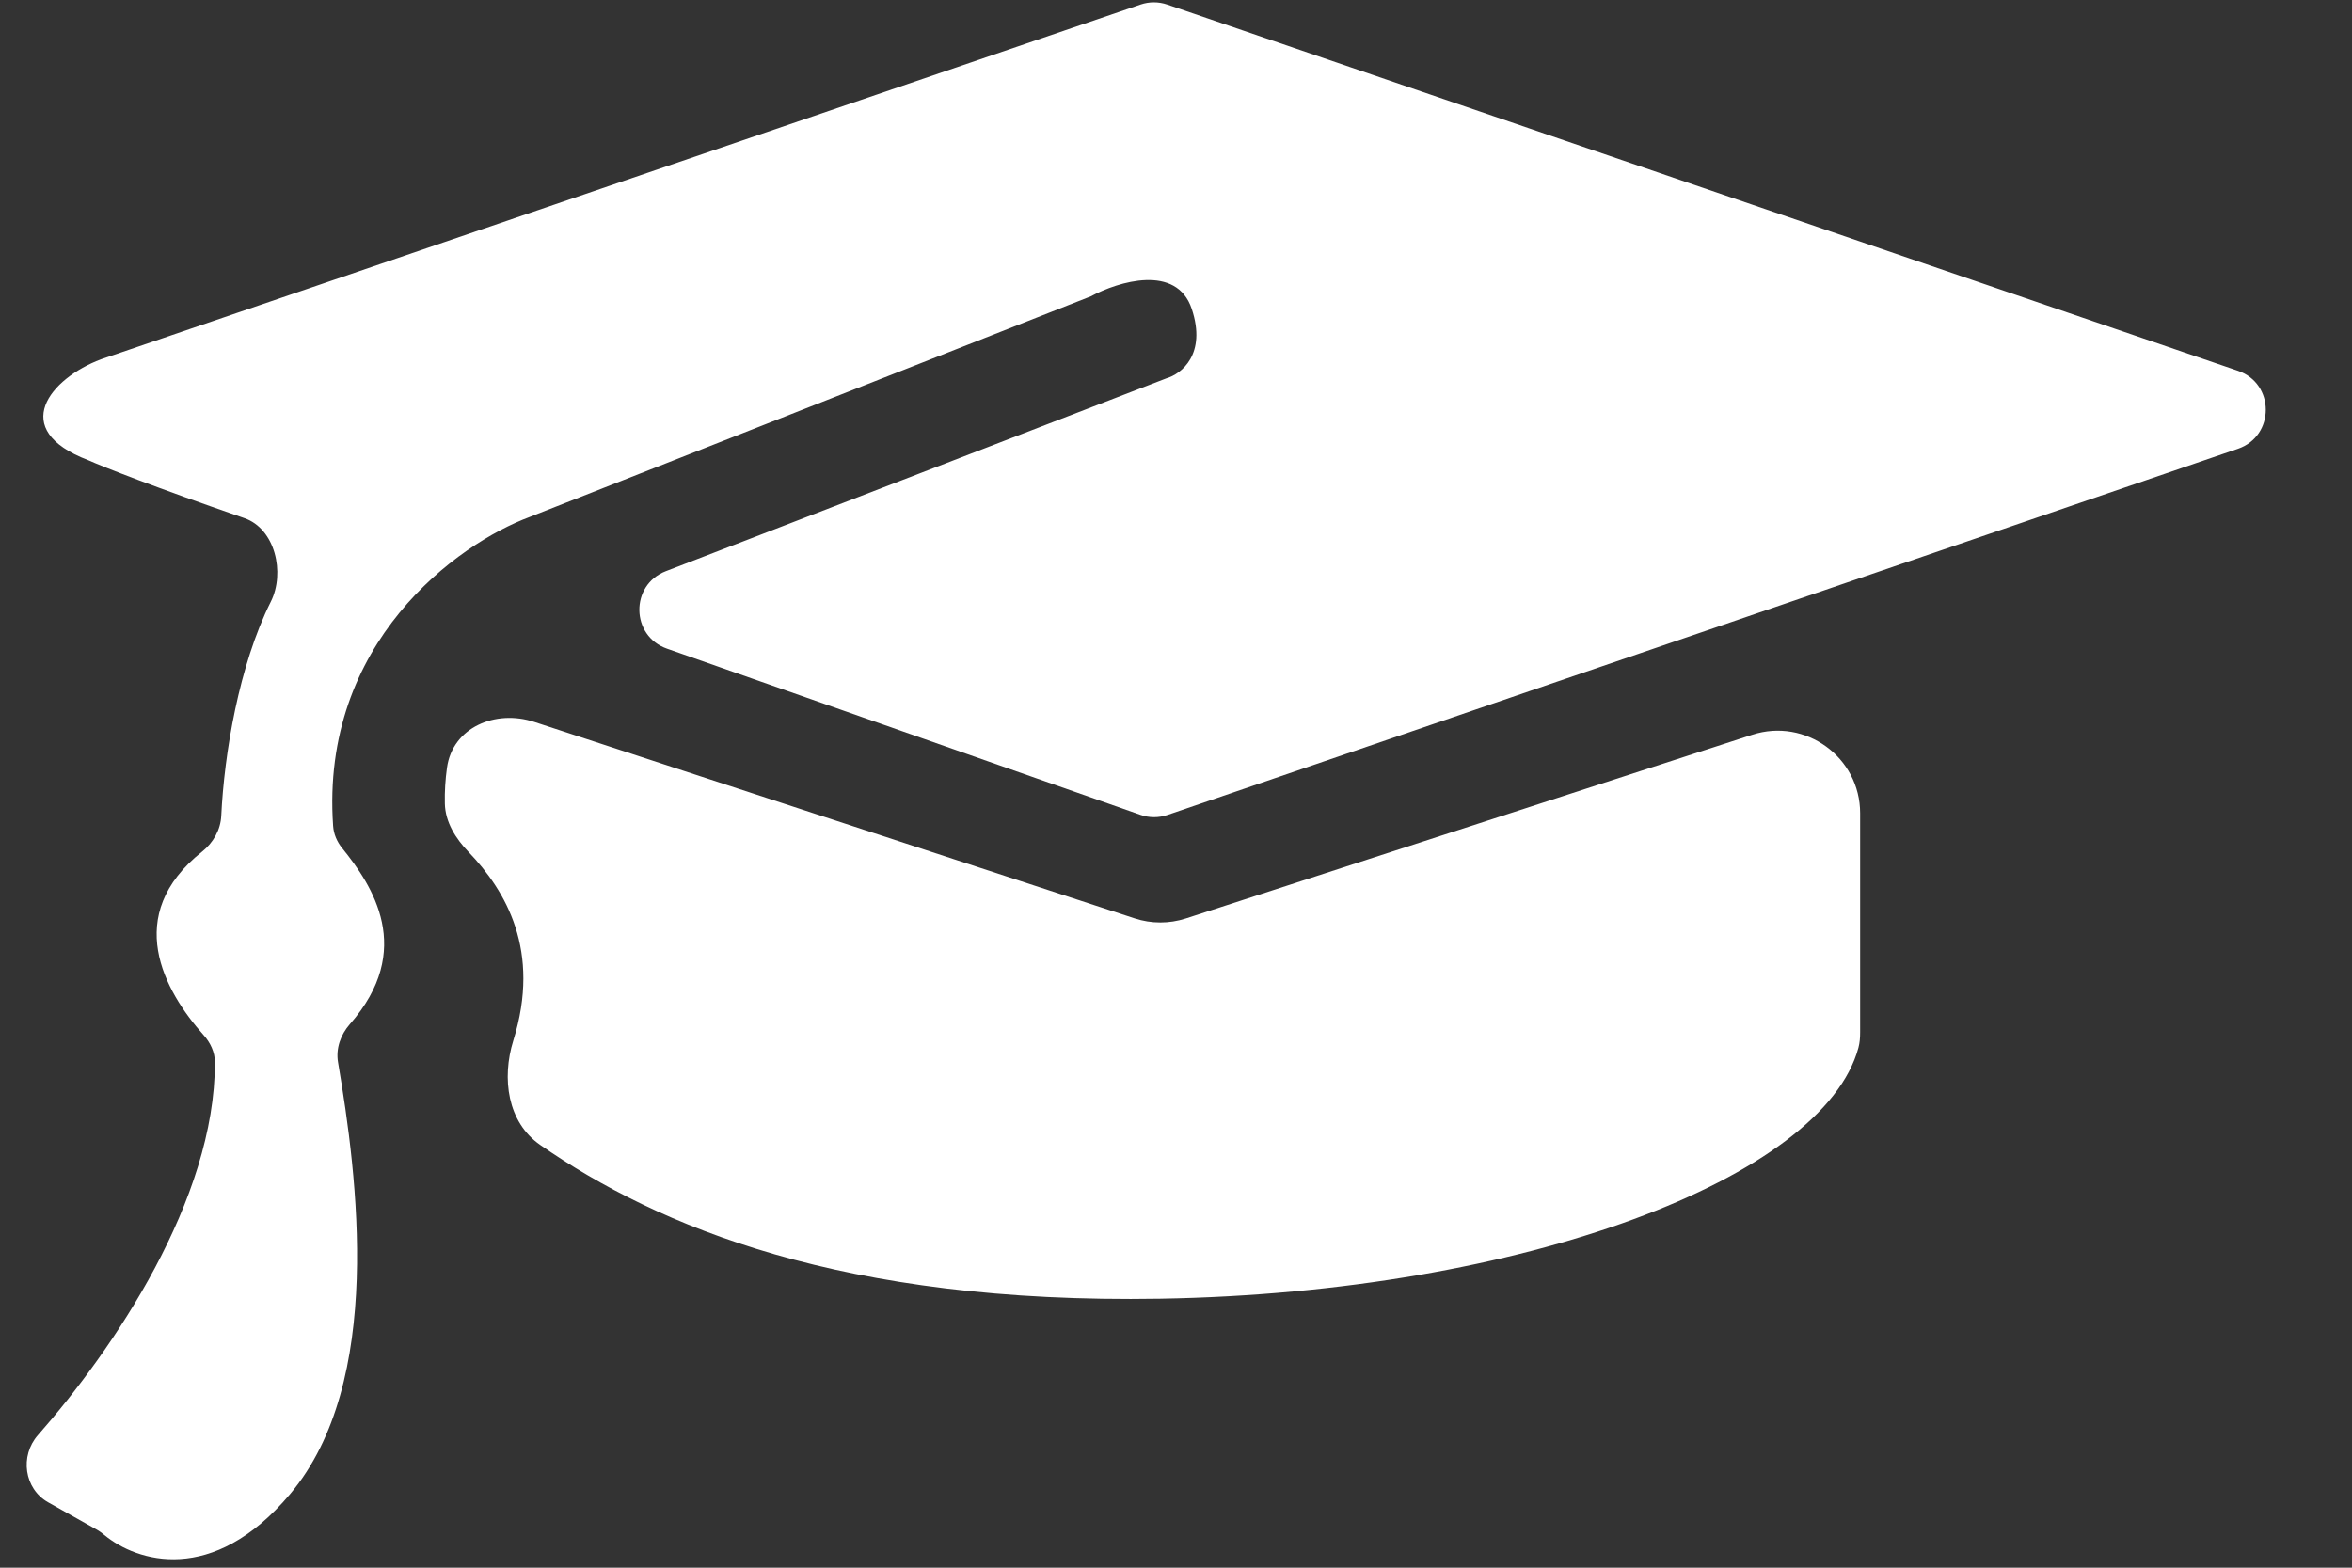
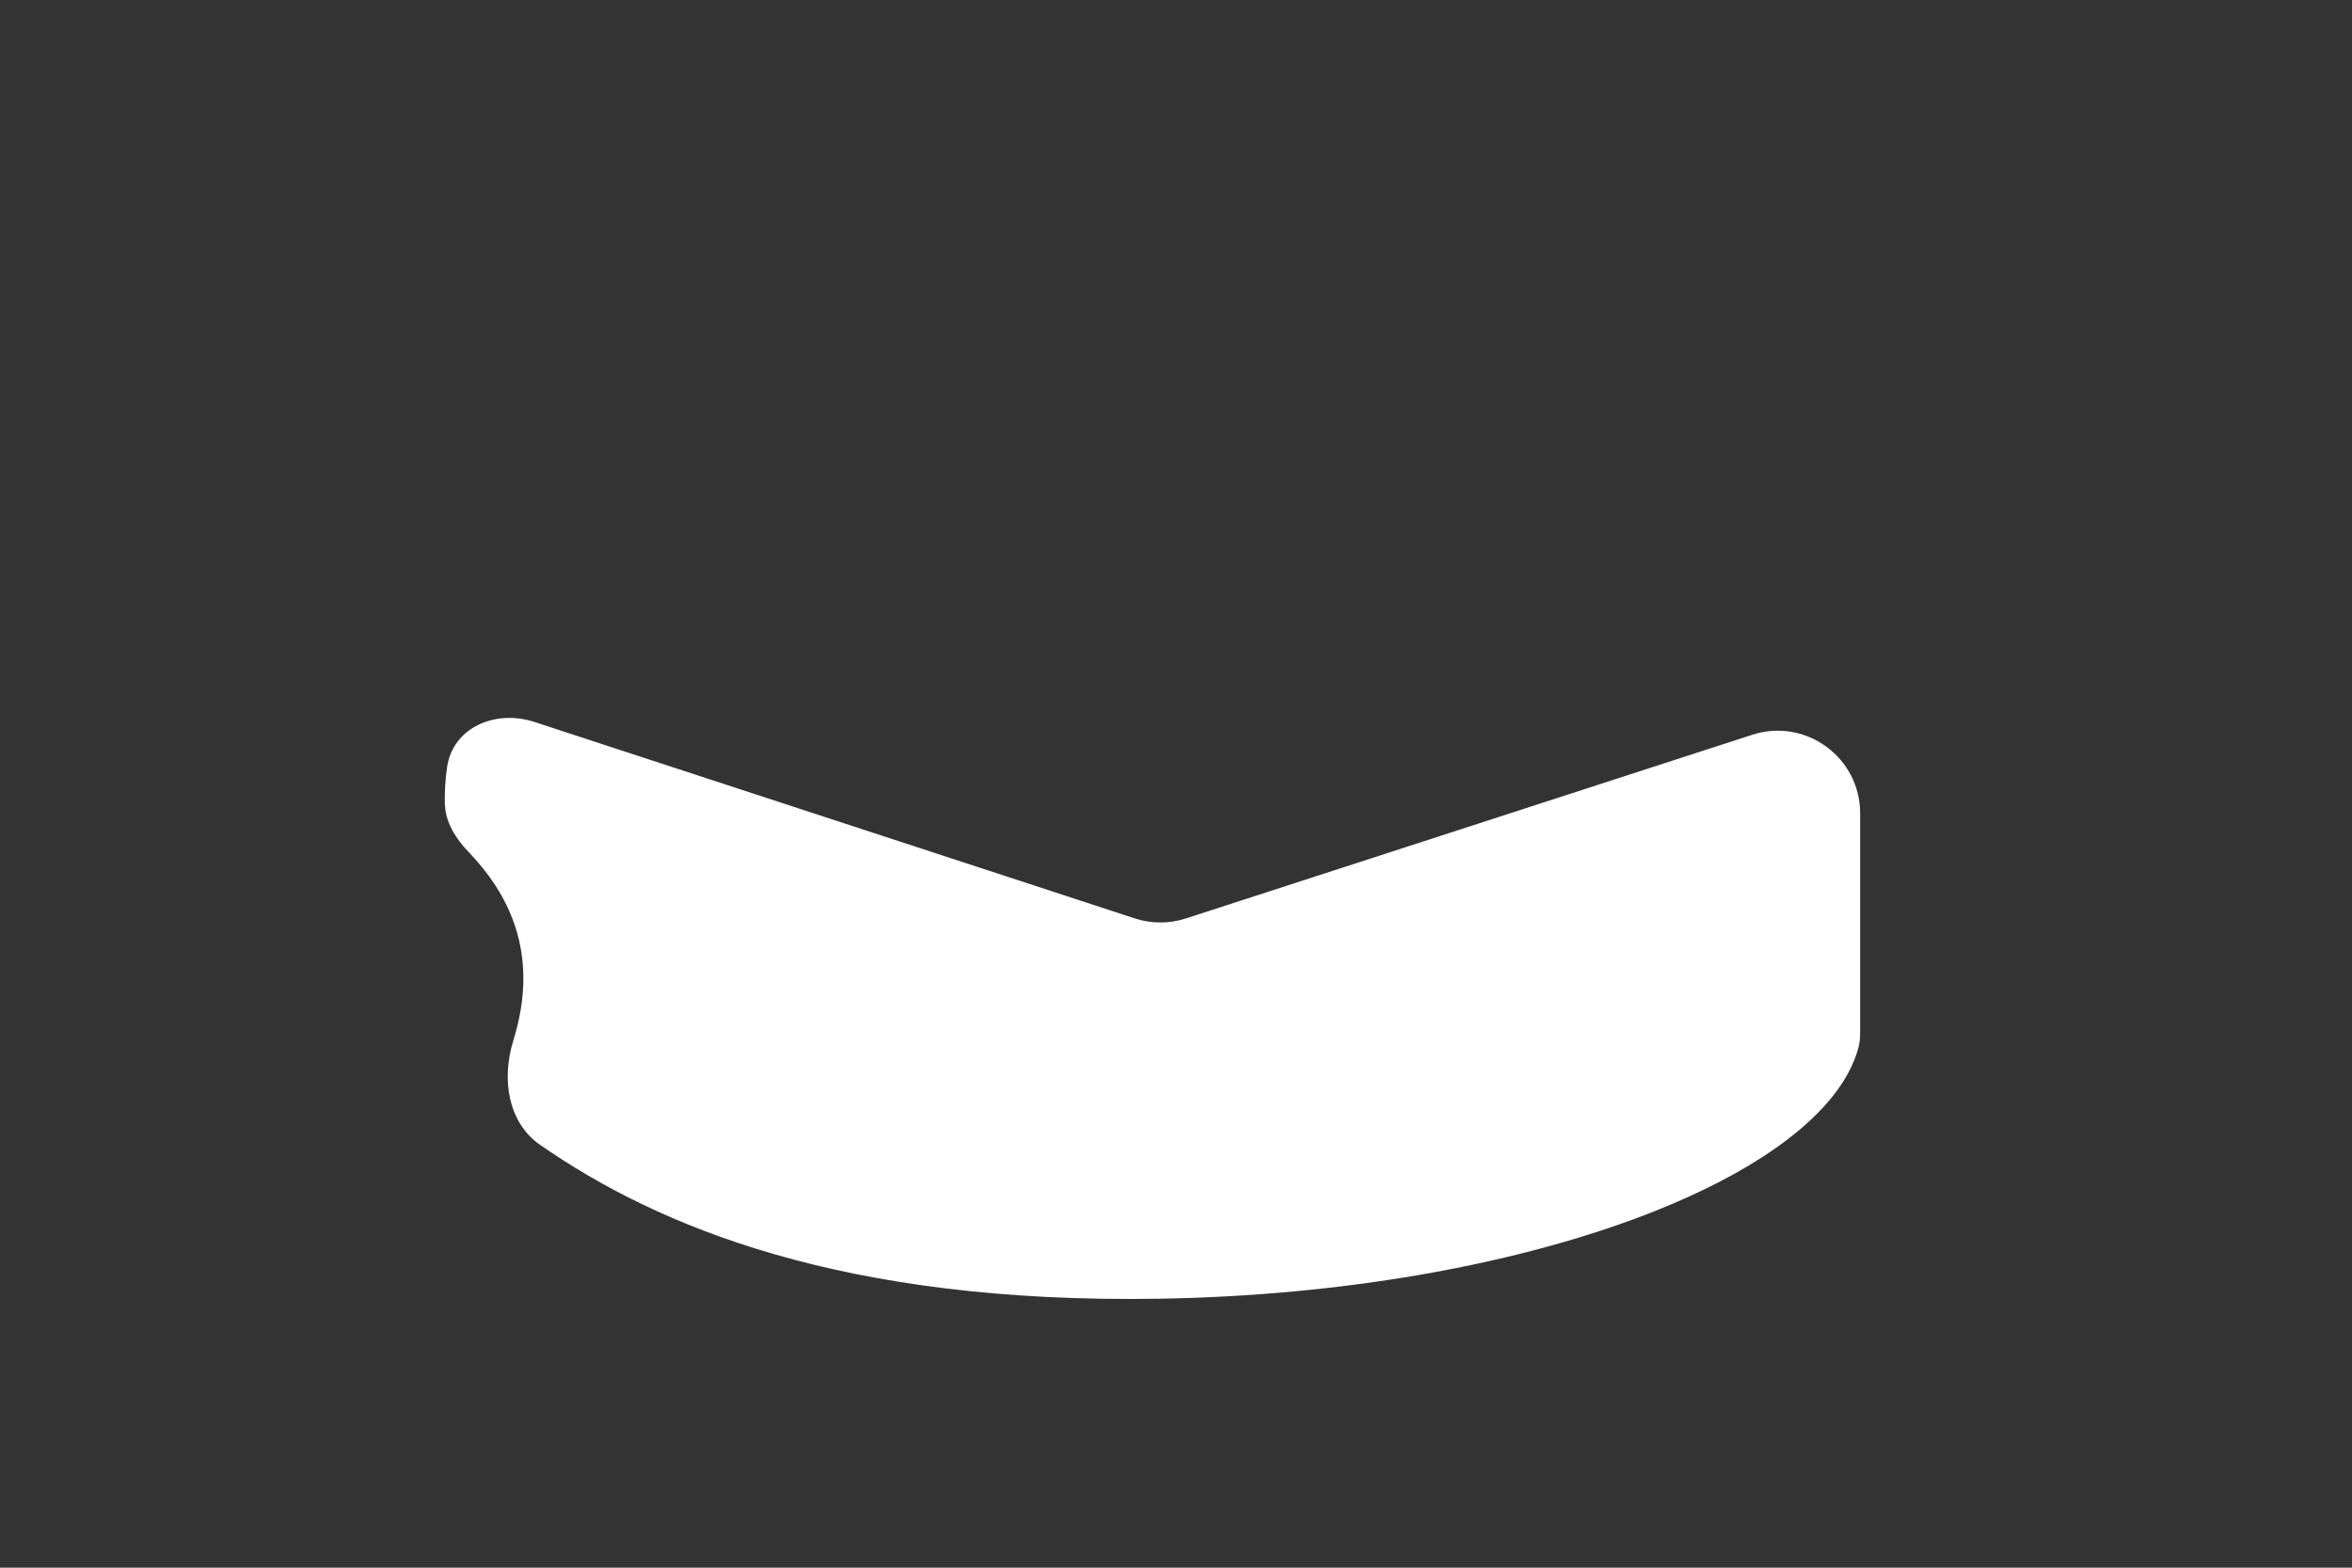
<svg xmlns="http://www.w3.org/2000/svg" width="57" height="38" viewBox="0 0 57 38" fill="none">
  <rect x="0" y="0" width="57" height="38" fill="#333333" stroke="none" />
-   <path d="M27.642 0.11L2.445 8.71C1.223 9.169 0.183 10.409 2.139 11.155C2.511 11.32 3.723 11.799 5.922 12.559C6.667 12.816 6.915 13.881 6.563 14.585C5.79 16.131 5.434 18.273 5.362 19.774C5.346 20.117 5.166 20.429 4.898 20.643C2.958 22.184 3.978 24.021 4.936 25.092C5.098 25.274 5.207 25.502 5.208 25.746C5.215 29.079 2.752 32.705 0.918 34.788C0.477 35.289 0.584 36.087 1.166 36.415L2.342 37.076C2.41 37.114 2.473 37.162 2.534 37.212C3.308 37.85 5.15 38.449 7.029 36.217C9.318 33.5 8.661 28.508 8.192 25.749C8.135 25.415 8.255 25.08 8.478 24.826C10.062 23.02 9.028 21.468 8.292 20.558C8.167 20.404 8.086 20.218 8.073 20.02C7.761 15.57 11.093 13.178 12.836 12.531L26.437 7.182C27.099 6.826 28.515 6.388 28.882 7.488C29.249 8.588 28.627 9.067 28.271 9.169L16.135 13.846C15.267 14.181 15.286 15.415 16.163 15.723L27.638 19.751C27.85 19.826 28.081 19.826 28.293 19.754L54.234 10.879C55.136 10.571 55.136 9.295 54.234 8.987L28.288 0.111C28.079 0.039 27.851 0.039 27.642 0.11Z" fill="white" />
  <path d="M10.781 19.477C10.774 19.179 10.794 18.888 10.832 18.613C10.966 17.631 12.006 17.191 12.948 17.499L27.499 22.261C27.901 22.393 28.335 22.393 28.738 22.263L42.463 17.811C43.755 17.392 45.08 18.355 45.08 19.713V25.026C45.08 25.152 45.071 25.276 45.038 25.398C44.189 28.533 36.962 31.33 28.118 31.48C20.414 31.61 15.945 29.733 13.092 27.753C12.298 27.203 12.154 26.142 12.441 25.219C13.117 23.045 12.26 21.596 11.356 20.652C11.043 20.326 10.791 19.929 10.781 19.477Z" fill="white" />
</svg>